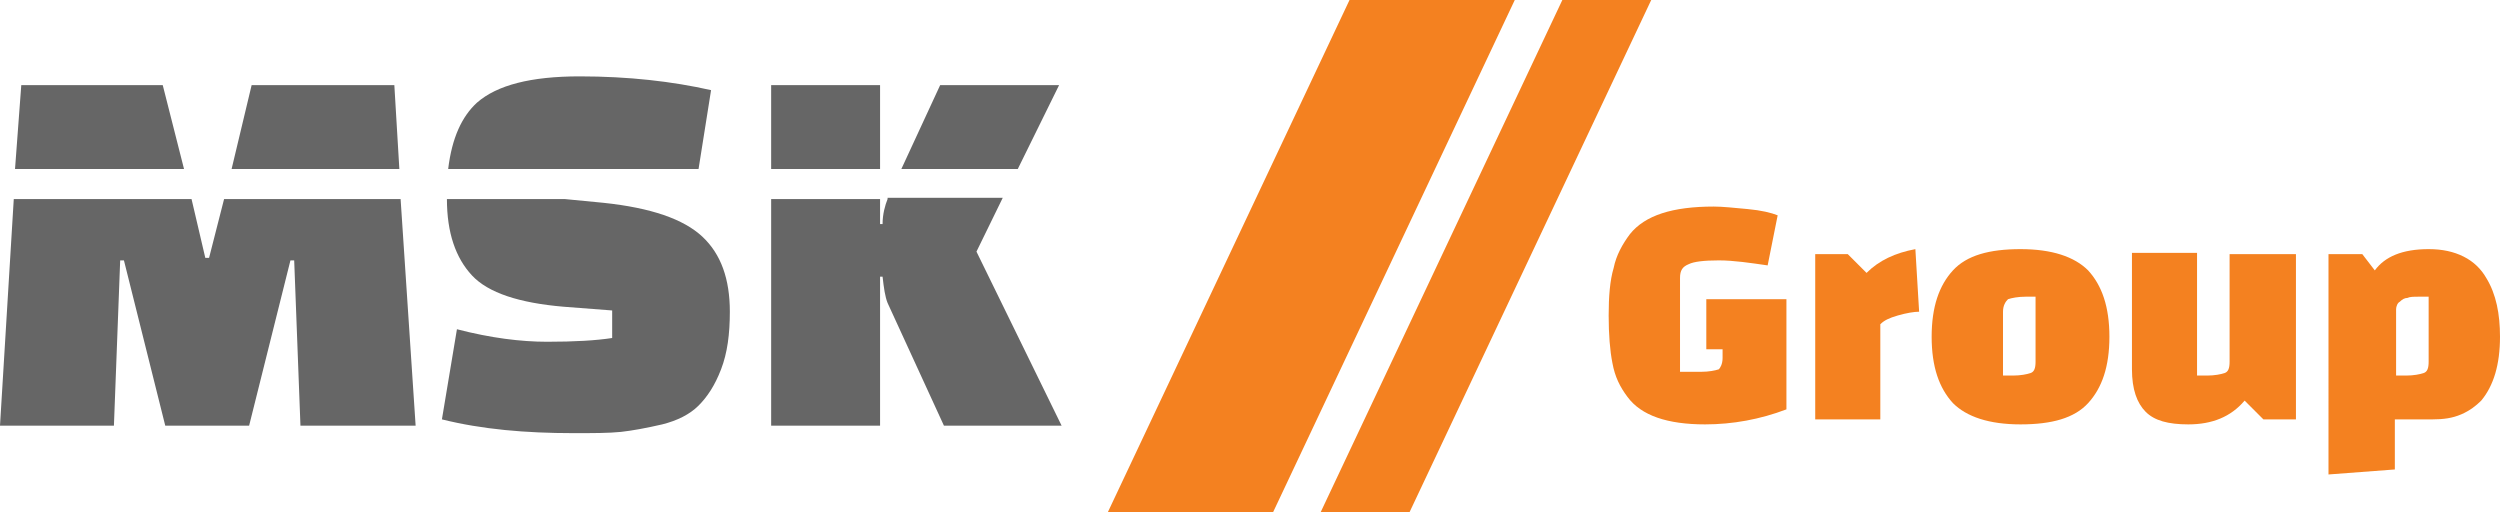
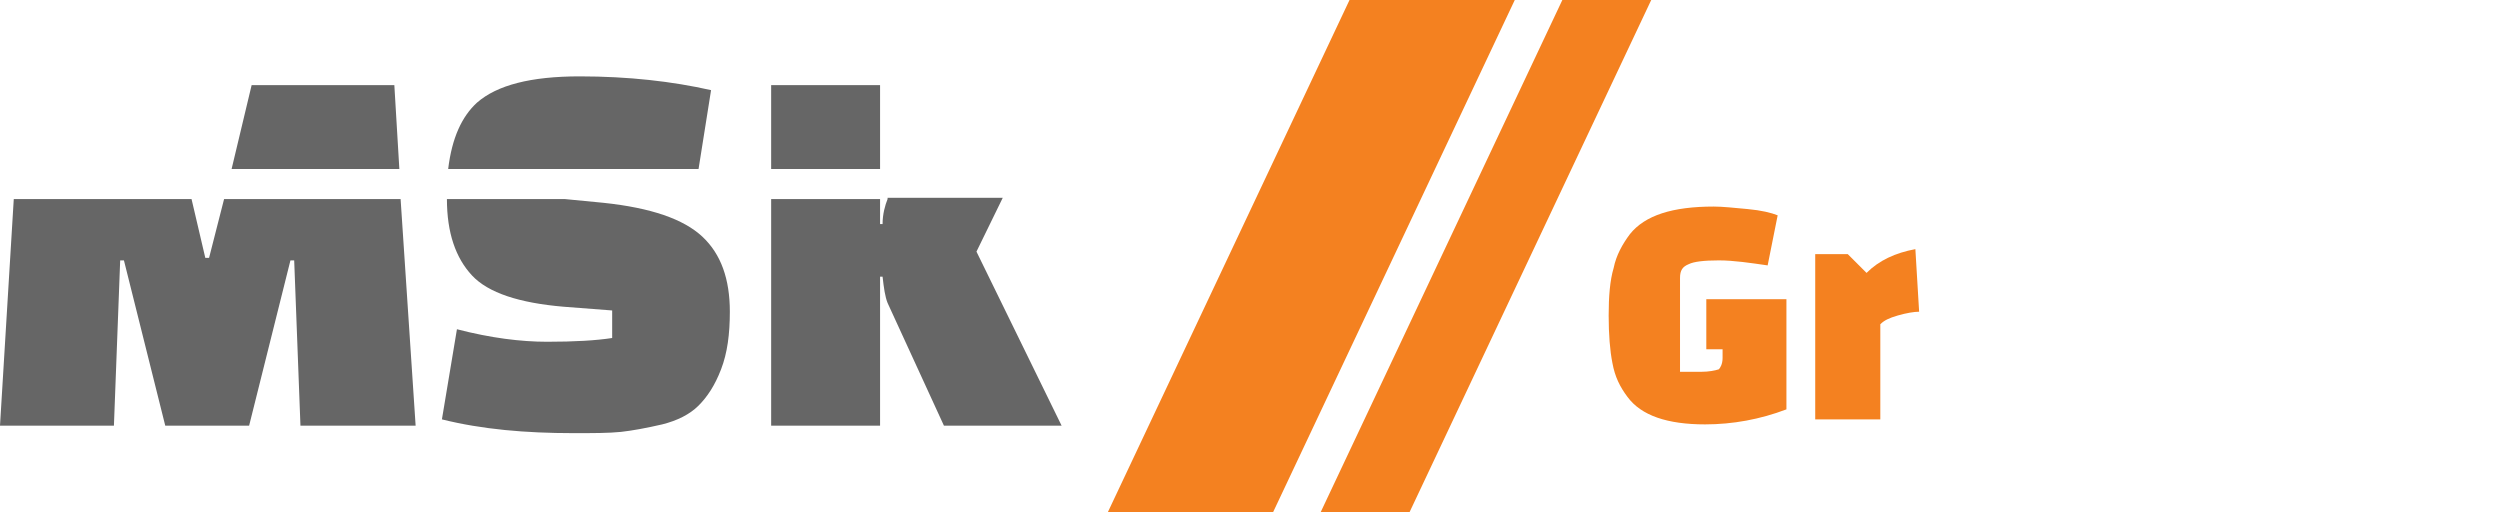
<svg xmlns="http://www.w3.org/2000/svg" version="1.1" id="Layer_1" x="0px" y="0px" viewBox="0 0 199.7 40.9" style="enable-background:new 0 0 199.7 40.9;" xml:space="preserve">
  <style type="text/css">
	.st0{fill-rule:evenodd;clip-rule:evenodd;fill:#F48120;}
	.st1{fill:#666666;}
	.st2{fill:#F48120;}
</style>
  <polygon class="st0" points="101.7,40.9 88.5,40.9 107.8,0 121,0 " />
  <polygon class="st0" points="112.6,40.9 105.5,40.9 124.8,0 131.9,0 " />
  <g>
-     <polygon class="st1" points="13,6.8 1.7,6.8 1.2,13.5 14.7,13.5  " />
    <polygon class="st1" points="31.5,6.8 20.1,6.8 18.5,13.5 31.9,13.5  " />
    <polygon class="st1" points="16.7,20.6 16.4,20.6 15.3,15.9 1.1,15.9 0,34 9.1,34 9.6,20.8 9.9,20.8 13.2,34 19.9,34 23.2,20.8    23.5,20.8 24,34 33.2,34 32,15.9 17.9,15.9  " />
    <path class="st1" d="M35.7,15.9c0,2.7,0.7,4.7,2,6.1c1.3,1.4,3.8,2.2,7.3,2.5l3.9,0.3v2.2c-1.3,0.2-3,0.3-5.2,0.3   c-2.1,0-4.5-0.3-7.2-1l-1.2,7.2c3.2,0.8,6.7,1.1,10.5,1.1c1.6,0,2.8,0,3.8-0.1c0.9-0.1,2-0.3,3.3-0.6c1.2-0.3,2.2-0.8,2.9-1.5   c0.7-0.7,1.3-1.6,1.8-2.9c0.5-1.3,0.7-2.8,0.7-4.6c0-2.6-0.7-4.6-2.2-6c-1.5-1.4-4.1-2.3-7.9-2.7l-3.1-0.3v0L35.7,15.9   C35.7,15.9,35.7,15.9,35.7,15.9z" />
    <path class="st1" d="M56.8,7.2c-3.1-0.7-6.6-1.1-10.5-1.1c-3.9,0-6.6,0.7-8.2,2.1c-1.2,1.1-2,2.8-2.3,5.3h20L56.8,7.2z" />
    <path class="st1" d="M70.9,15.9c-0.2,0.5-0.4,1.2-0.4,2h-0.2v-2h-8.7V34h8.7V22.1h0.2c0.1,0.9,0.2,1.6,0.4,2.1l4.5,9.8h9.4L78,20.1   l2.1-4.3H70.9z" />
    <rect x="61.6" y="6.8" class="st1" width="8.7" height="6.7" />
-     <polygon class="st1" points="84.6,6.8 75.1,6.8 72,13.5 81.3,13.5  " />
  </g>
  <g>
    <path class="st2" d="M137.6,28.6v-0.7h-1.3v-4h6.4v8.8c-2.1,0.8-4.3,1.2-6.5,1.2c-3,0-5.1-0.7-6.2-2.2c-0.6-0.8-1-1.6-1.2-2.7   c-0.2-1-0.3-2.3-0.3-3.8c0-1.5,0.1-2.8,0.4-3.8c0.2-1,0.7-1.9,1.3-2.7c1.2-1.5,3.4-2.2,6.7-2.2c0.7,0,1.6,0.1,2.7,0.2   c1.1,0.1,1.9,0.3,2.4,0.5l-0.8,4c-1.4-0.2-2.7-0.4-3.9-0.4c-1.2,0-2,0.1-2.4,0.3c-0.5,0.2-0.7,0.5-0.7,1.1v7.5h1.7   c0.6,0,1.1-0.1,1.4-0.2C137.4,29.4,137.6,29.1,137.6,28.6z" />
    <path class="st2" d="M145,20.3h2.6l1.5,1.5c1-1,2.3-1.6,3.9-1.9l0.3,5c-0.4,0-1,0.1-1.7,0.3c-0.7,0.2-1.1,0.4-1.4,0.7v7.6H145V20.3   z" />
-     <path class="st2" d="M156,32.2c-1.1-1.2-1.7-2.9-1.7-5.3s0.6-4.1,1.7-5.3c1.1-1.2,2.9-1.7,5.4-1.7c2.5,0,4.3,0.6,5.4,1.7   c1.1,1.2,1.7,2.9,1.7,5.3s-0.6,4.1-1.7,5.3c-1.1,1.2-2.9,1.7-5.4,1.7C158.9,33.9,157.1,33.3,156,32.2z M160,24.9V30h0.8   c0.6,0,1.1-0.1,1.4-0.2c0.3-0.1,0.4-0.4,0.4-0.9v-5.2h-0.8c-0.6,0-1.1,0.1-1.4,0.2C160.2,24.1,160,24.4,160,24.9z" />
-     <path class="st2" d="M175.5,20.3V30h0.8c0.6,0,1.1-0.1,1.4-0.2c0.3-0.1,0.4-0.4,0.4-0.9v-8.6h5.3v13.2h-2.6l-1.5-1.5   c-1.1,1.3-2.6,1.9-4.5,1.9c-1.6,0-2.7-0.3-3.4-1s-1.1-1.8-1.1-3.4v-9.3H175.5z" />
-     <path class="st2" d="M186.1,20.3h2.6l1,1.3c0.8-1.1,2.2-1.7,4.3-1.7c1.1,0,2,0.2,2.8,0.6c0.8,0.4,1.4,1,1.8,1.7   c0.8,1.3,1.1,2.9,1.1,4.7c0,2.2-0.5,3.9-1.5,5.1c-0.4,0.4-0.9,0.8-1.6,1.1c-0.7,0.3-1.4,0.4-2.3,0.4h-3v4l-5.3,0.4V20.3z    M191.4,24.7V30h0.8c0.6,0,1.1-0.1,1.4-0.2c0.3-0.1,0.4-0.4,0.4-0.9v-5.2h-0.8c-0.4,0-0.7,0-0.9,0.1c-0.2,0-0.4,0.1-0.6,0.3   C191.5,24.2,191.4,24.5,191.4,24.7z" />
  </g>
</svg>